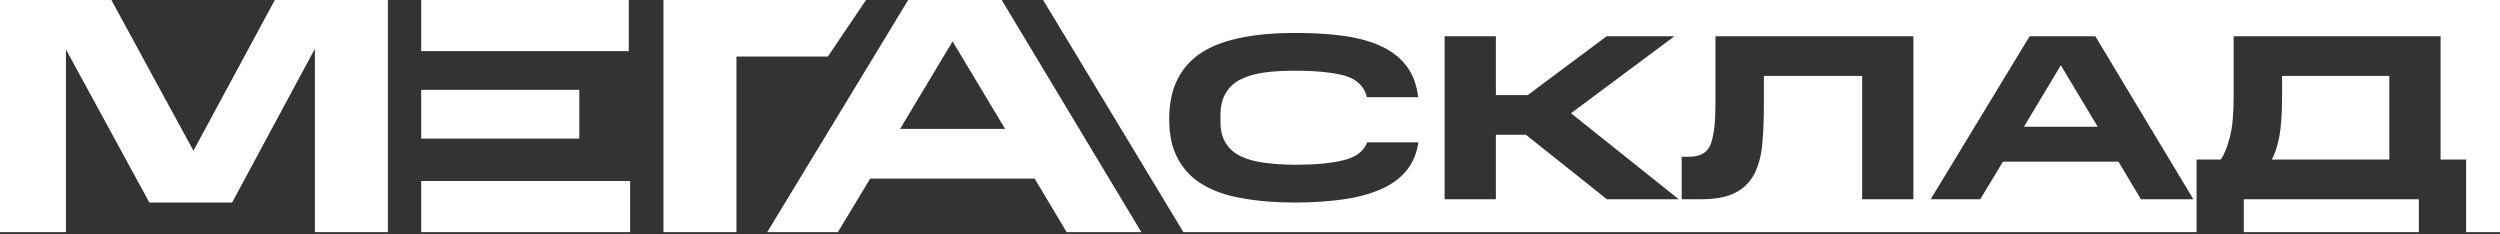
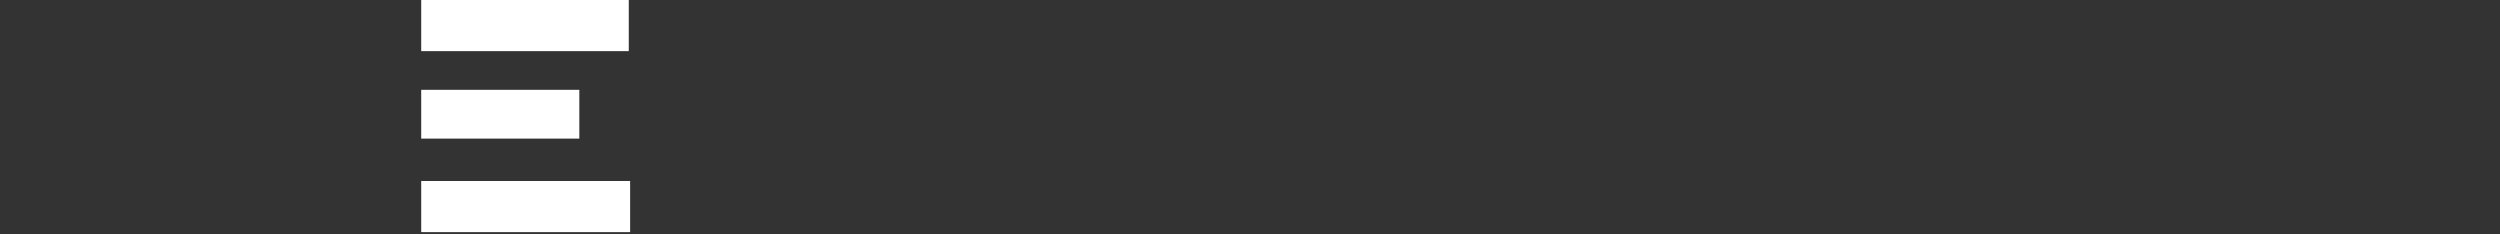
<svg xmlns="http://www.w3.org/2000/svg" width="502" height="47" viewBox="0 0 502 47" fill="none">
  <rect x="0" y="0" width="502" height="47" fill="#333333" stroke="none" />
-   <path fill-rule="evenodd" clip-rule="evenodd" d="M502 0H209.458L237.627 46.609H441.07V32.037H445.908C446.619 31.041 447.236 29.57 447.758 27.53C448.28 25.538 448.517 22.834 448.517 19.372V7.276H490.069V32.037H495.192V46.609H502V0ZM485.705 46.609V40.006H450.557V46.609H485.705ZM458.241 15.245H479.776V32.037H456.154C456.77 31.041 457.245 29.523 457.672 27.53C458.051 25.538 458.241 22.834 458.241 19.372V15.245ZM407.553 7.276H420.739L440.425 40.006H429.894L425.388 32.464H402.192L397.639 40.006H387.677L407.553 7.276ZM421.214 25.443L413.814 13.11L406.414 25.443H421.214ZM339.246 31.467H337.68V40.006H341.617C344.463 40.006 346.74 39.579 348.4 38.725C350.061 37.919 351.294 36.685 352.195 35.072C353.049 33.46 353.618 31.467 353.855 29.048C354.093 26.629 354.187 23.878 354.187 20.795V15.245H373.92V40.006H384.213V7.276H344.463V20.795C344.463 24.4 344.179 27.056 343.562 28.811C342.945 30.566 341.522 31.467 339.246 31.467ZM290.08 7.276H300.373V19.087H306.777L322.62 7.276H336.234L315.458 22.739L337.088 40.006H322.668L306.398 27.056H300.373V40.006H290.08V7.276ZM236.533 15.767C235.347 17.997 234.777 20.748 234.777 23.926C234.777 27.104 235.347 29.76 236.533 31.895C237.671 34.029 239.331 35.784 241.513 37.065C243.648 38.346 246.304 39.294 249.482 39.816C252.613 40.386 256.17 40.67 260.107 40.67C263.712 40.67 266.985 40.433 269.926 40.006C272.82 39.579 275.334 38.868 277.468 37.919C279.556 36.97 281.216 35.737 282.496 34.172C283.73 32.606 284.489 30.756 284.821 28.574H274.528C273.816 30.424 272.203 31.61 269.737 32.179C267.27 32.796 264.045 33.081 260.107 33.081C257.878 33.081 255.838 32.938 253.988 32.701C252.138 32.464 250.526 32.037 249.245 31.42C247.917 30.804 246.873 29.902 246.162 28.764C245.45 27.673 245.071 26.25 245.071 24.495V23.072C245.071 21.222 245.45 19.752 246.209 18.566C246.921 17.38 247.964 16.479 249.292 15.862C250.573 15.245 252.186 14.771 254.036 14.534C255.886 14.297 257.878 14.202 260.107 14.202C264.282 14.202 267.602 14.534 270.021 15.198C272.44 15.909 273.958 17.332 274.48 19.514H284.773C284.489 17.095 283.73 15.008 282.496 13.348C281.263 11.688 279.603 10.36 277.516 9.363C275.429 8.367 272.915 7.656 269.974 7.229C267.033 6.802 263.76 6.612 260.107 6.612C256.17 6.612 252.613 6.897 249.482 7.513C246.304 8.13 243.648 9.079 241.513 10.407C239.331 11.783 237.671 13.538 236.533 15.767Z" fill="white" />
-   <path d="M182.365 0H201.144L229.177 46.61H214.181L207.764 35.869H174.731L168.246 46.61H154.061L182.365 0ZM180.743 25.872H201.819L191.281 8.309L180.743 25.872Z" fill="white" />
-   <path d="M133.222 0H173.898L166.244 11.348L147.88 11.348V46.61H133.222V0Z" fill="white" />
-   <path d="M29.992 40.666L13.24 9.931V46.611H0V0.001H22.359L38.842 30.264L55.189 0.001H77.886V46.611H63.227V9.796L46.61 40.666H29.992Z" fill="white" />
  <path d="M84.579 2.77817e-06L126.258 0V10.268H84.579V18.036H116.328V27.831H84.579V36.342H126.528V46.61L84.579 46.61V2.77817e-06Z" fill="white" />
</svg>